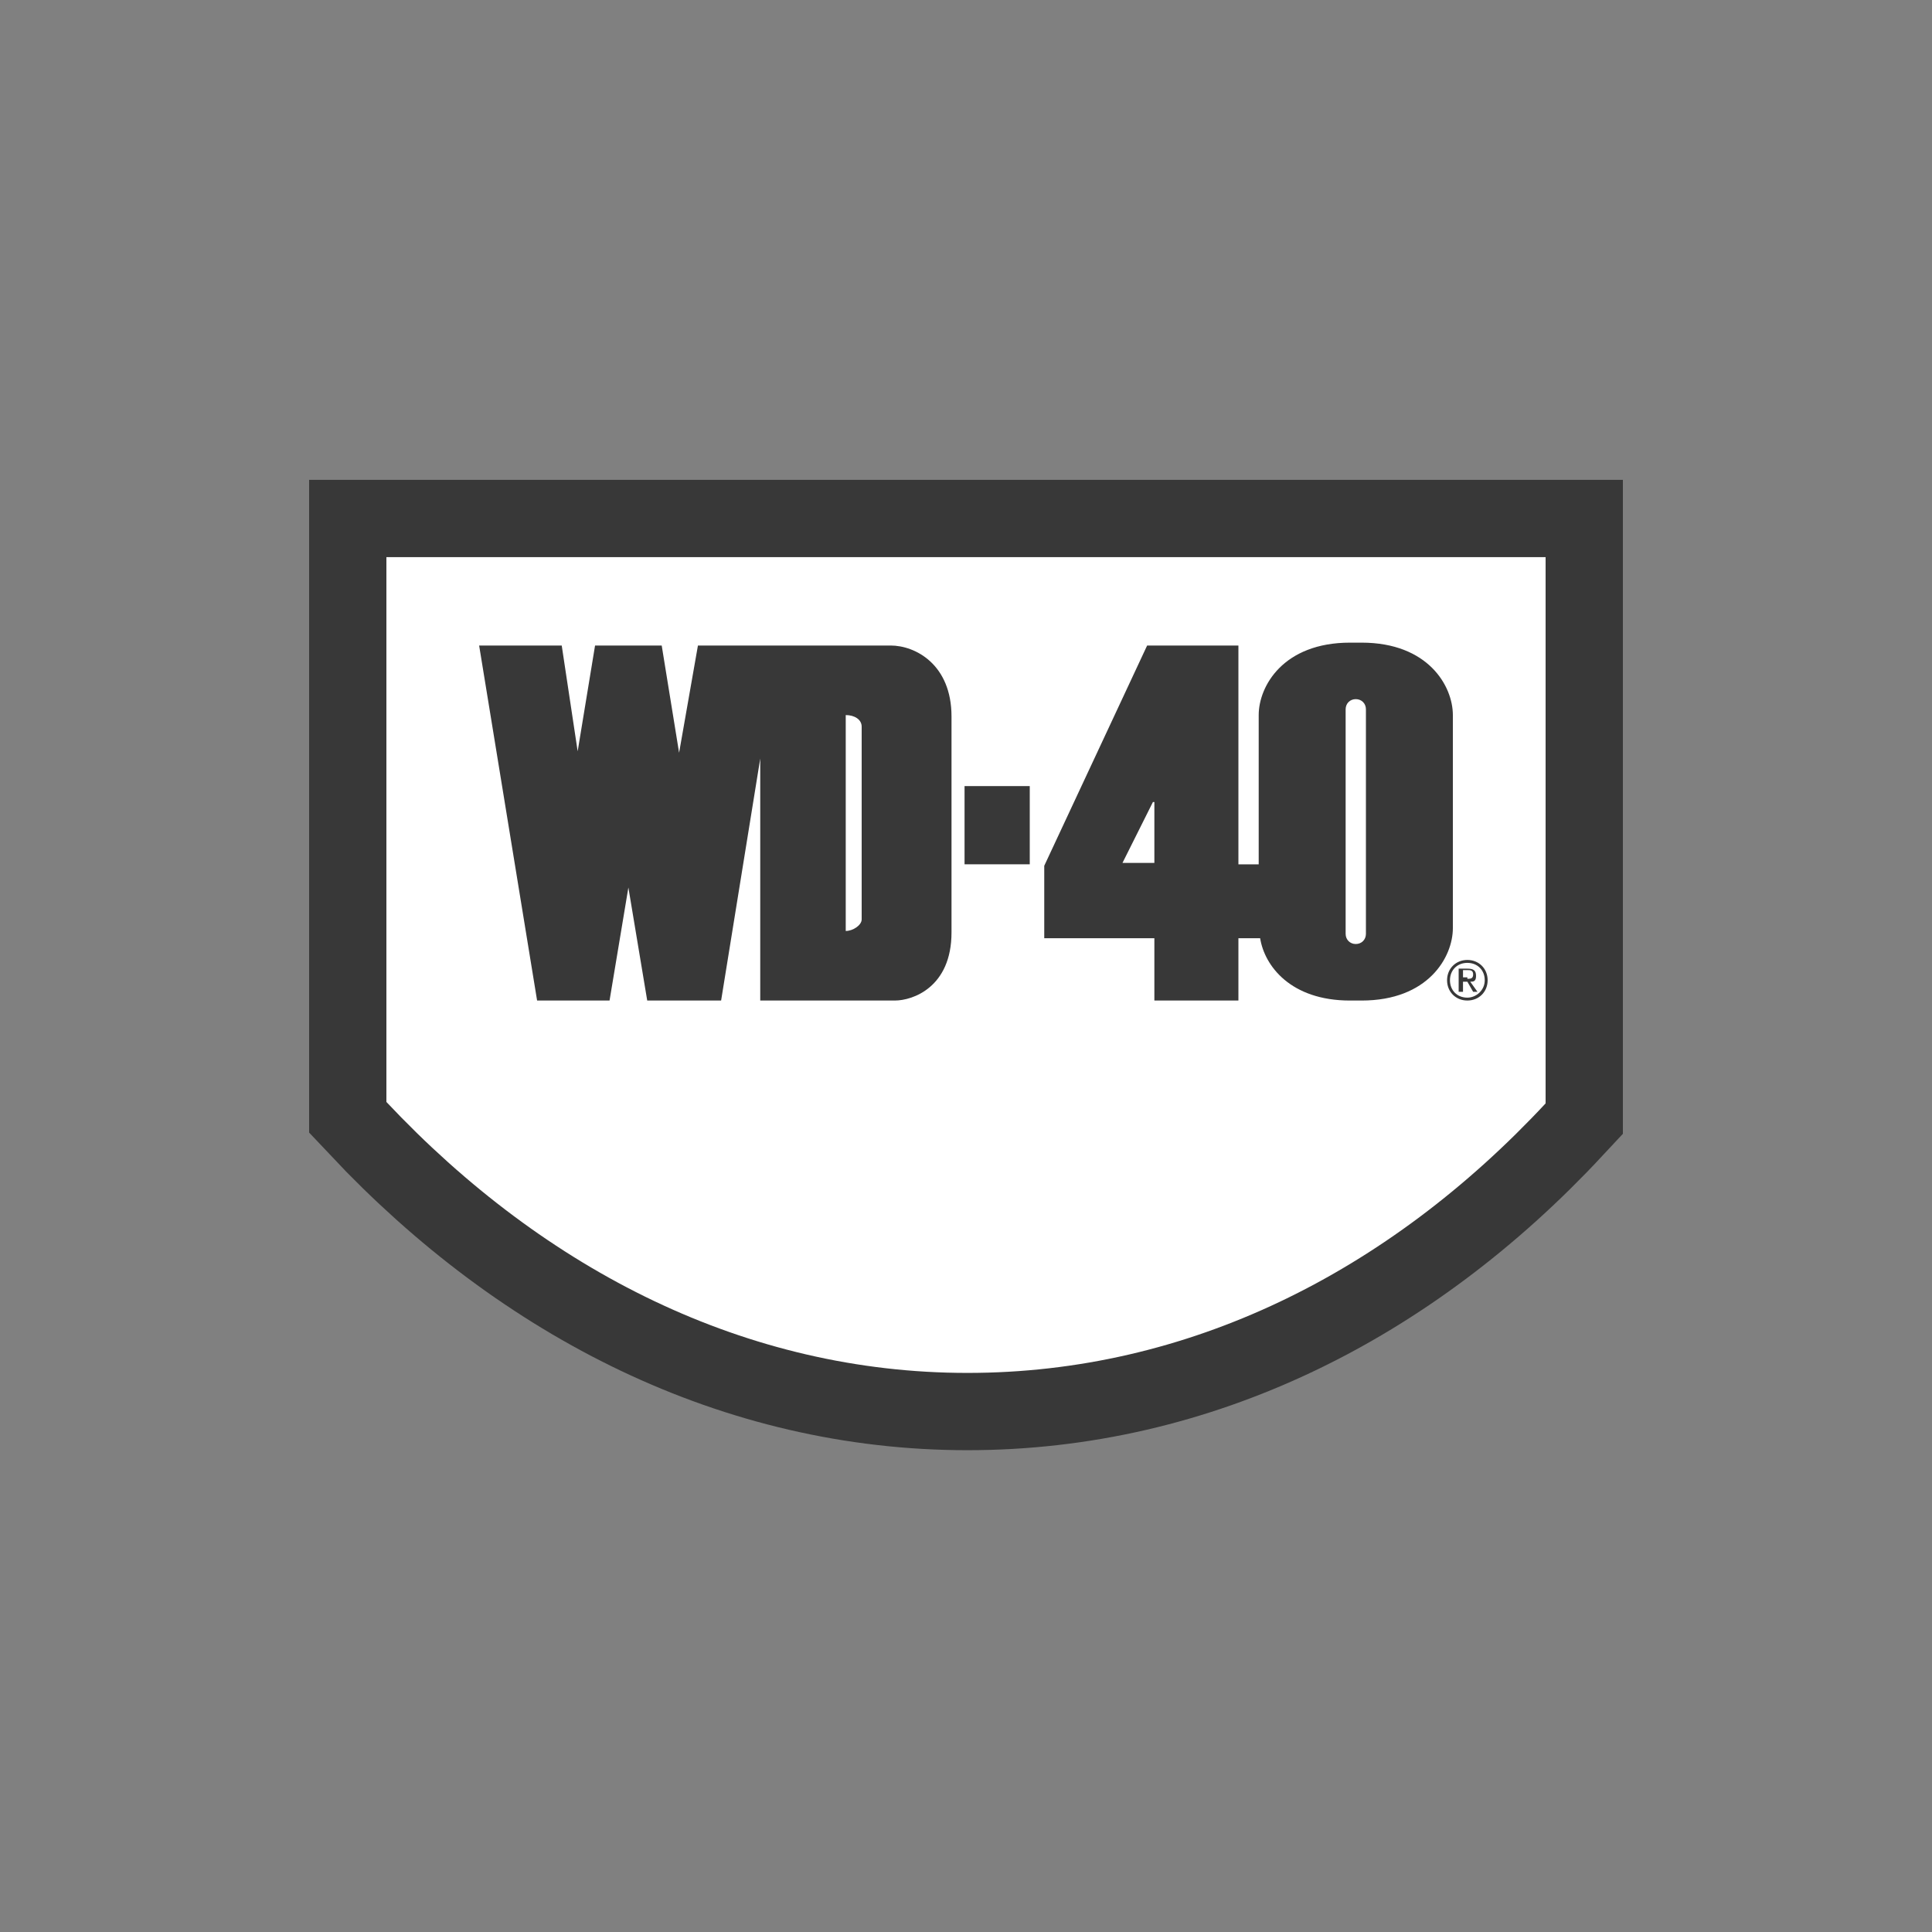
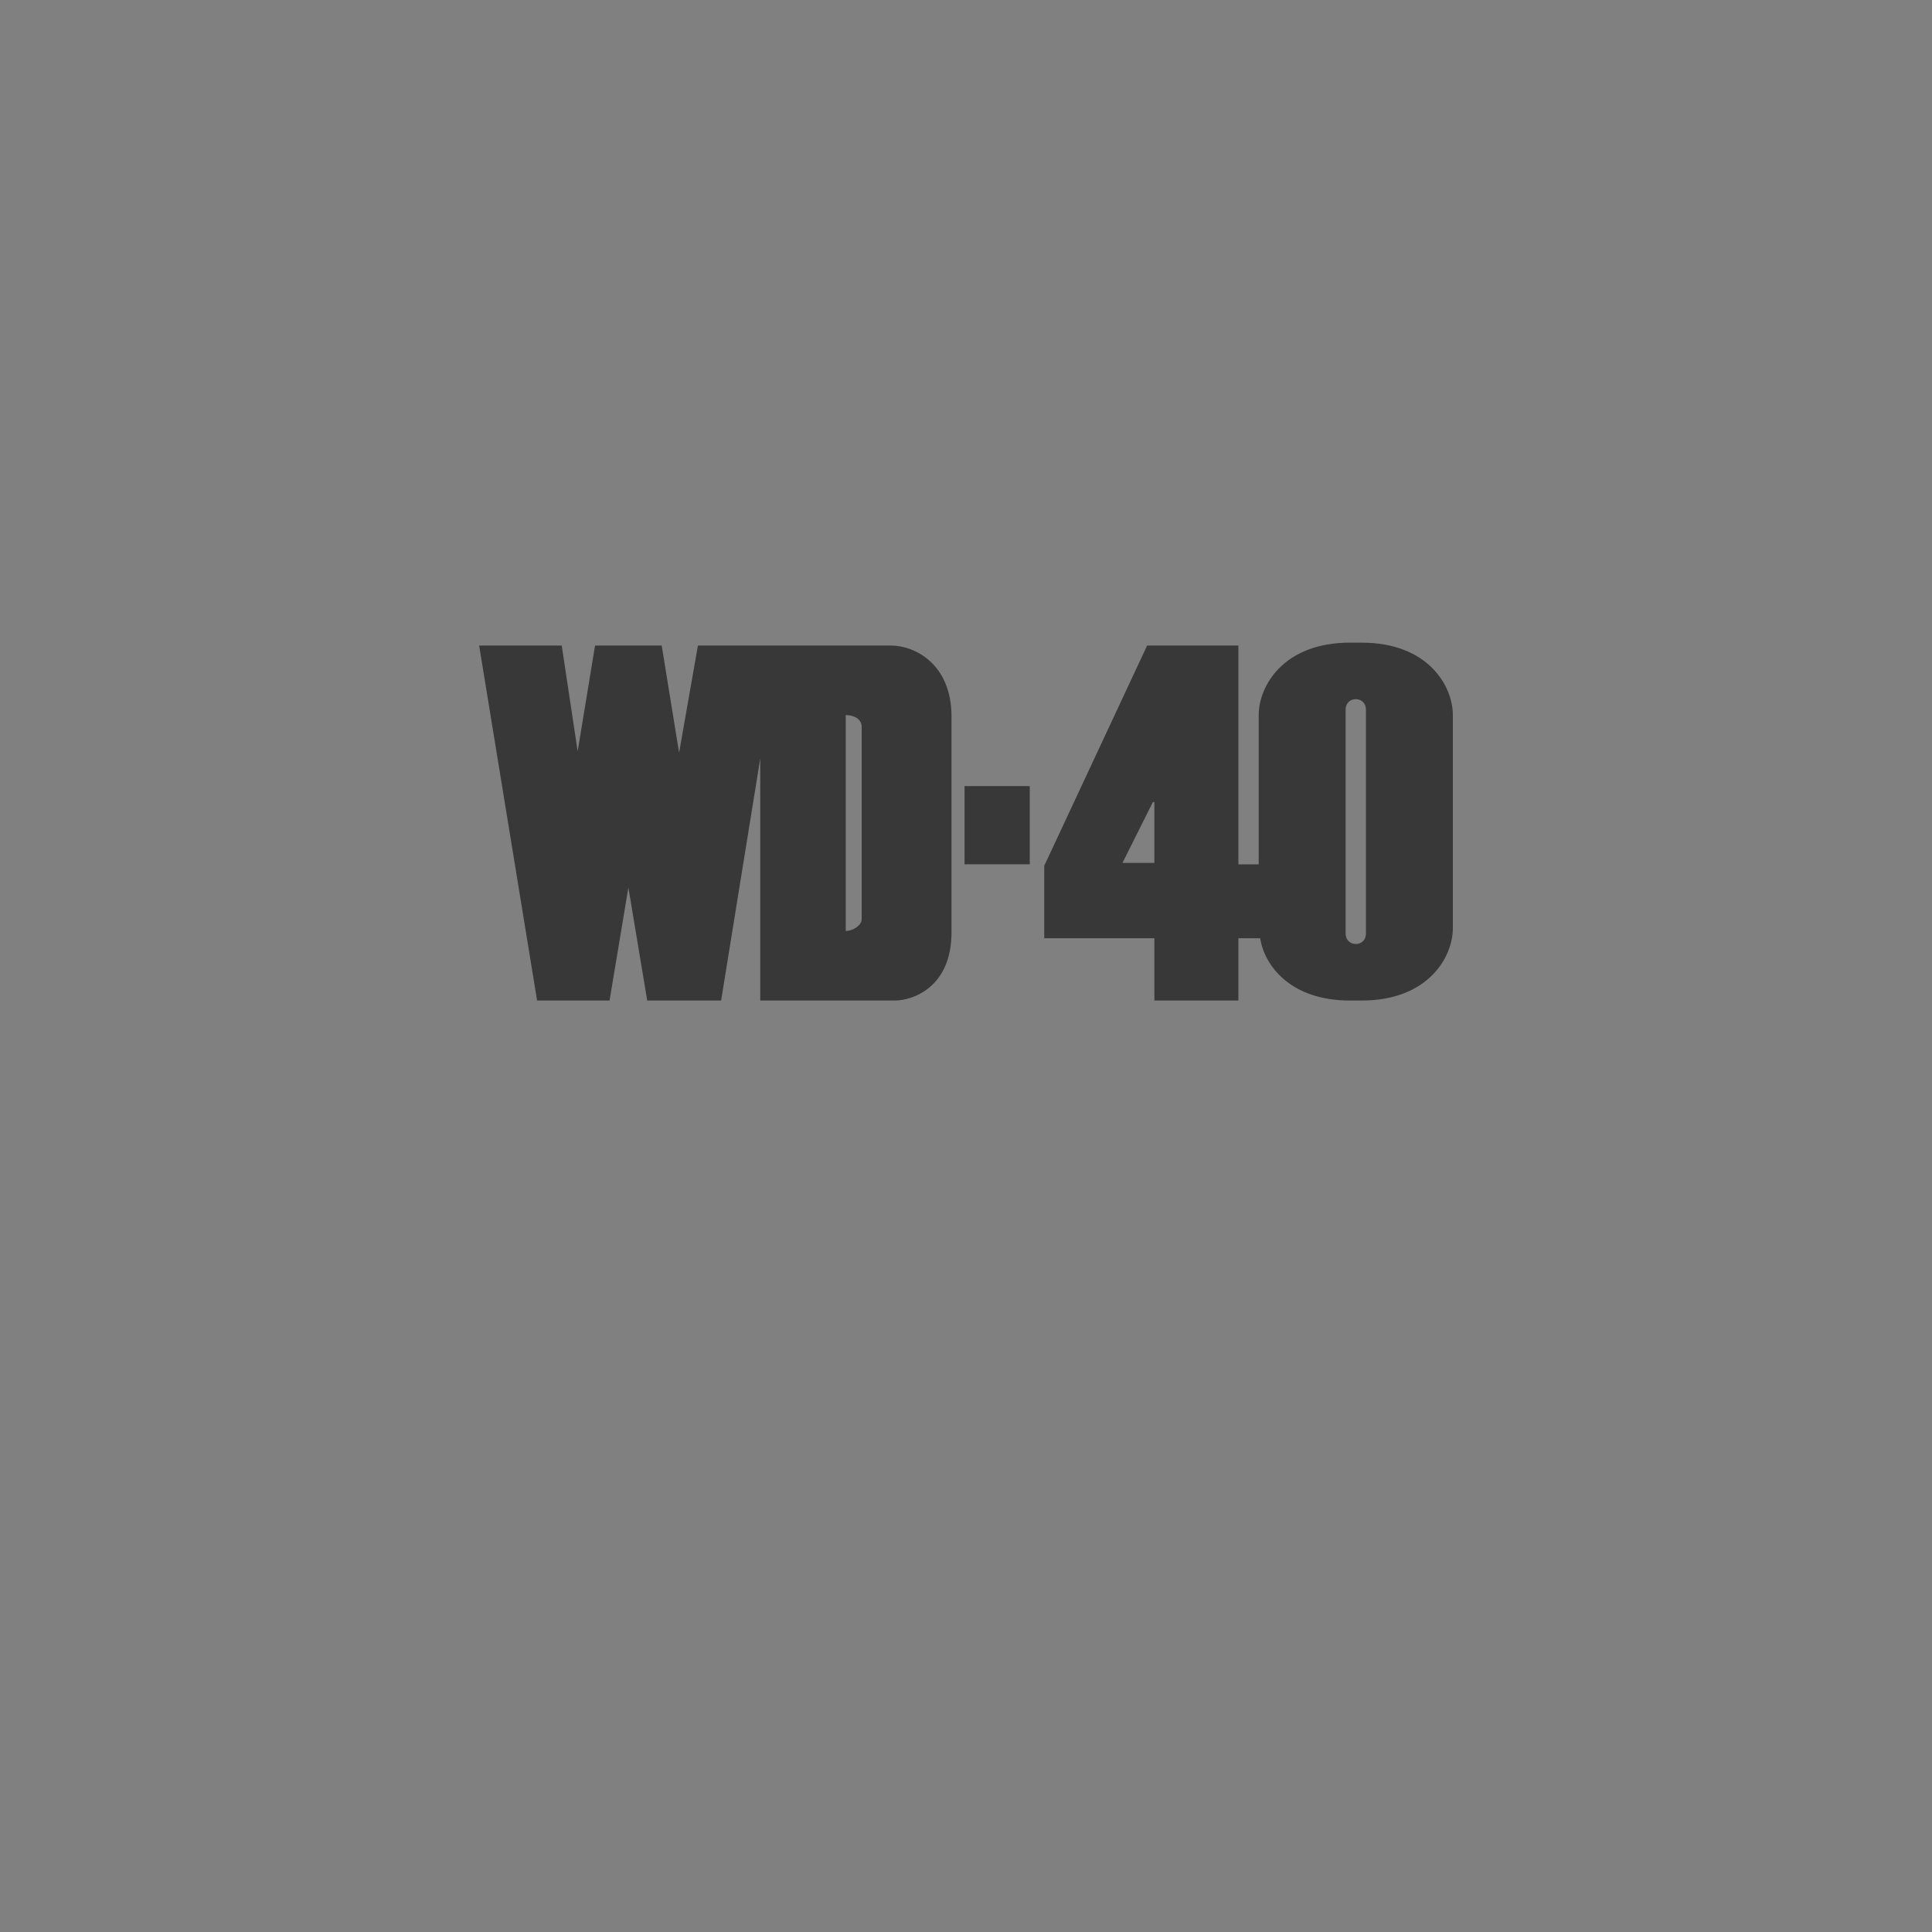
<svg xmlns="http://www.w3.org/2000/svg" version="1.1" viewBox="0 0 100 100">
  <rect x="0" y="0" width="100" height="100" fill="#808080" stroke="none" />
  <defs>
    <style> .cls-1 { fill: #fff; } .cls-2 { fill: #383838; } .cls-3 { fill: none; stroke: #383838; stroke-width: 8px; } </style>
  </defs>
  <g>
    <g id="Layer_1">
      <g id="Layer_1-2" data-name="Layer_1">
        <g id="Layer_1-2">
          <g>
            <g id="Layer_2">
              <g>
-                 <path class="cls-3" d="M80,28.837H20v28.2c8.25,8.775,18.675,14.025,30.075,14.025s21.75-5.175,29.925-13.95v-28.275h0Z" />
-                 <path class="cls-2" d="M80,28.837H20v28.2c8.25,8.775,18.675,14.025,30.075,14.025s21.75-5.175,29.925-13.95v-28.275h0Z" />
-               </g>
+                 </g>
            </g>
            <g id="background">
              <g>
-                 <path class="cls-1" d="M80,28.837H20v28.2c8.25,8.775,18.675,14.025,30.075,14.025s21.75-5.175,29.925-13.95v-28.275h0Z" />
                <path class="cls-2" d="M24.725,33.412h4.35l.825,5.475.9-5.475h3.45l.9,5.55.975-5.55h9.975c1.275,0,3.15.975,3.15,3.675v11.175c0,2.85-2.025,3.525-2.925,3.525h-6.975v-12.525l-2.025,12.525h-3.825l-.975-5.85-.975,5.85h-3.75l-3-18.375h-.075ZM44.6,37.612c0-.375-.375-.6-.825-.6v11.175c.375,0,.825-.3.825-.6v-9.9h0v-.075ZM53.3,40.687h-3.375v4.05h3.375v-4.05ZM75.2,48.038c0,1.5-1.275,3.75-4.725,3.75h-.6c-3.075,0-4.425-1.8-4.65-3.225h-1.125v3.225h-4.35v-3.225h-5.7v-3.75l5.325-11.4h4.725v11.325h1.05v-7.725c0-1.5,1.275-3.75,4.725-3.75h.6c3.45,0,4.725,2.25,4.725,3.75,0,0,0,11.025,0,11.025ZM69.65,48.337c0,.3.225.525.525.525s.525-.225.525-.525v-11.625c0-.3-.225-.525-.525-.525s-.525.225-.525.525v11.625ZM59.75,41.513h-.075l-1.575,3.15h1.65s0-3.15,0-3.15Z" />
-                 <path class="cls-2" d="M74.9,50.737c0-.6.45-1.05,1.05-1.05s1.05.45,1.05,1.05-.45,1.05-1.05,1.05-1.05-.45-1.05-1.05ZM75.95,51.638c.45,0,.9-.375.9-.9s-.375-.9-.9-.9-.9.375-.9.9.375.9.9.9ZM75.725,51.337h-.225v-1.2h.45c.3,0,.45.075.45.375s-.15.3-.3.3l.375.525h-.225l-.3-.525h-.225v.525h0ZM75.95,50.663c.15,0,.3,0,.3-.225s-.15-.225-.3-.225h-.225v.375h.225v.075Z" />
              </g>
            </g>
          </g>
        </g>
      </g>
    </g>
  </g>
</svg>